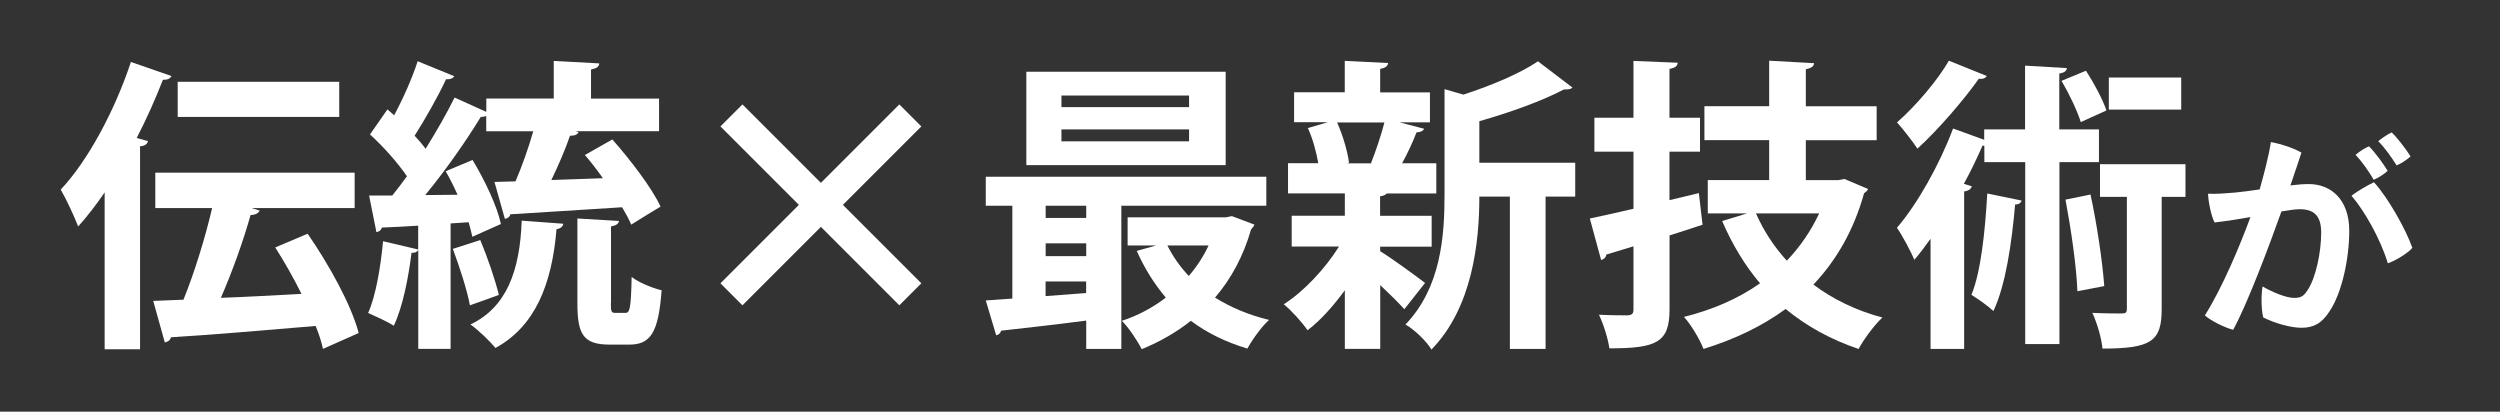
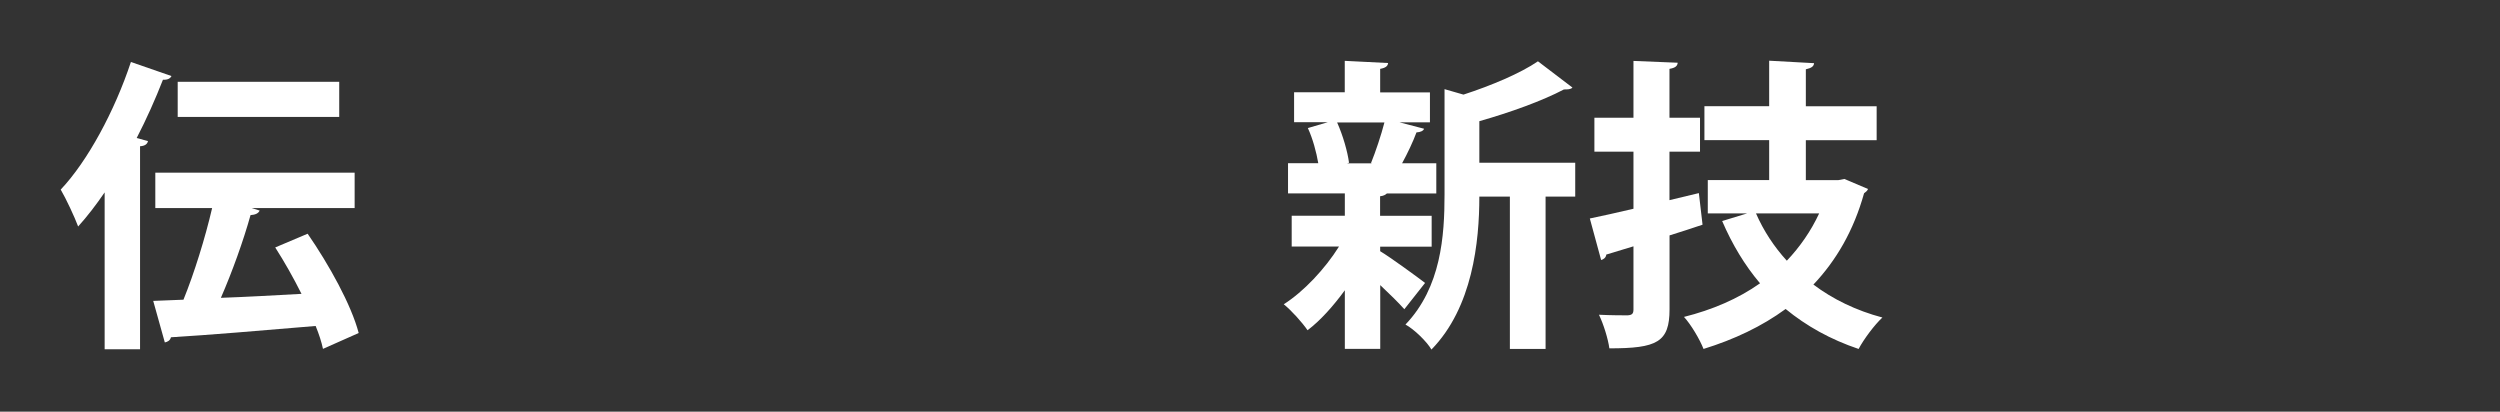
<svg xmlns="http://www.w3.org/2000/svg" id="_レイヤー_4" data-name="レイヤー 4" viewBox="0 0 334 55">
  <rect x="0" y="0" width="334" height="55" fill="#333333" stroke="none" />
  <defs>
    <style>
      .cls-1 {
        fill: #fff;
        stroke-width: 0px;
      }
    </style>
  </defs>
  <path class="cls-1" d="M13.99,25.69c-1.14,1.67-2.33,3.22-3.55,4.57-.45-1.22-1.63-3.75-2.33-4.93,3.59-3.79,7.22-10.52,9.38-17.05l5.42,1.88c-.16.33-.53.53-1.14.49-1.02,2.61-2.2,5.26-3.51,7.79l1.51.41c-.08.37-.37.65-1.06.69v27.12h-4.73v-20.96ZM41.11,31.24c2.85,4.12,5.83,9.5,6.81,13.25l-4.77,2.12c-.2-.94-.53-1.96-.98-3.06-7.18.61-14.48,1.22-19.33,1.51-.12.45-.45.61-.82.69l-1.55-5.55,4.04-.16c1.43-3.51,2.9-8.24,3.83-12.24h-7.59v-4.73h26.63v4.73h-13.75l1.06.33c-.16.37-.57.57-1.22.61-.94,3.39-2.45,7.59-3.96,11.05,3.43-.12,7.1-.33,10.77-.53-1.06-2.12-2.28-4.28-3.51-6.2l4.32-1.83ZM45.32,10.93v4.69h-21.58v-4.69h21.58Z" />
-   <path class="cls-1" d="M63.1,31.61c-.12-.57-.29-1.22-.49-1.92l-2.41.16v16.76h-4.32v-13.21c-.12.25-.41.41-.9.37-.41,3.34-1.18,7.26-2.37,9.75-.86-.57-2.45-1.26-3.43-1.71,1.02-2.24,1.67-6.12,2-9.58l4.69,1.1v-3.18c-1.83.12-3.51.2-4.85.25-.12.41-.45.57-.73.61l-.98-4.89h3.1c.65-.82,1.31-1.67,1.96-2.57-1.22-1.79-3.18-4-4.94-5.59l2.33-3.34.9.78c1.22-2.28,2.45-5.06,3.14-7.22l4.89,2c-.16.29-.57.45-1.1.41-1.06,2.28-2.77,5.3-4.2,7.54.57.61,1.06,1.18,1.47,1.75,1.47-2.37,2.85-4.77,3.87-6.85l4.24,1.92v-1.79h9.01v-5.02l6.08.33c-.04.45-.33.65-1.1.82v3.88h9.09v4.36h-11.13l.37.12c-.12.33-.53.49-1.14.49-.61,1.79-1.55,3.96-2.49,5.91l6.89-.24c-.78-1.1-1.59-2.16-2.41-3.1l3.67-2.08c2.41,2.73,5.26,6.44,6.44,8.97-1.18.73-2.45,1.47-3.92,2.41-.29-.69-.73-1.51-1.22-2.32-5.55.37-11.18.69-14.93.94-.08.37-.41.57-.73.61l-1.39-4.93,2.81-.08c.86-2,1.75-4.49,2.37-6.69h-6.28v-2.04c-.2.08-.45.12-.73.12-1.88,3.1-4.73,7.18-7.42,10.44l4.32-.04c-.49-1.1-1.02-2.16-1.59-3.14l3.59-1.51c1.63,2.69,3.3,6.2,3.79,8.56l-3.83,1.71ZM64.16,32.06c.98,2.33,2,5.34,2.49,7.34-1.18.45-2.41.86-3.87,1.39-.37-2.04-1.39-5.14-2.28-7.54l3.67-1.18ZM75.25,29.89c-.04.37-.37.65-.9.73-.61,7.42-2.9,13.01-8.16,15.87-.69-.86-2.33-2.45-3.34-3.14,4.81-2.28,6.61-7.14,6.85-13.87l5.55.41ZM81.61,40.5c0,1.18.08,1.3.61,1.3h1.35c.57,0,.73-.61.82-4.81.86.73,2.81,1.51,4,1.79-.41,5.71-1.51,7.26-4.32,7.26h-2.61c-3.55,0-4.32-1.39-4.32-5.51v-11.34l5.55.33c-.04.37-.37.61-1.06.73v10.24Z" />
-   <path class="cls-1" d="M123.09,37.85l-2.94,2.94-10.48-10.48-10.48,10.48-2.94-2.94,10.48-10.48-10.48-10.48,2.94-2.94,10.48,10.48,10.48-10.48,2.94,2.94-10.48,10.48,10.48,10.48Z" />
-   <path class="cls-1" d="M169.18,27.49h-19.37v19.13h-4.69v-3.79c-4.32.57-8.48,1.02-11.38,1.35-.08.37-.37.57-.65.61l-1.39-4.65,3.55-.25v-12.4h-3.55v-3.88h37.48v3.88ZM163.75,9.58v12.48h-26.63v-12.48h26.63ZM145.12,29.12v-1.63h-5.42v1.63h5.42ZM145.12,34.22v-1.71h-5.42v1.71h5.42ZM139.69,39.56l5.42-.41v-1.55h-5.42v1.96ZM158.86,14.31v-1.55h-17.05v1.55h17.05ZM158.86,18.88v-1.59h-17.05v1.59h17.05ZM164.57,28.87l3.02,1.14c-.12.33-.29.41-.45.65-1.02,3.55-2.65,6.57-4.81,9.1,2.08,1.3,4.49,2.32,7.22,2.98-1.02.9-2.28,2.69-2.9,3.83-2.86-.86-5.38-2.08-7.55-3.71-1.96,1.55-4.16,2.81-6.57,3.79-.57-1.14-1.75-2.9-2.65-3.79,2.12-.69,4.12-1.75,5.87-3.1-1.55-1.84-2.85-3.92-3.88-6.24l2.61-.73h-3.83v-3.75h13.09l.82-.16ZM155.96,32.79c.73,1.47,1.71,2.86,2.86,4.08,1.06-1.22,1.96-2.61,2.65-4.08h-5.51Z" />
-   <path class="cls-1" d="M184.39,32.95v.61c1.3.77,5.06,3.51,6,4.24l-2.77,3.51c-.73-.82-1.96-2.04-3.22-3.22v8.52h-4.73v-7.83c-1.55,2.12-3.26,4.04-4.98,5.34-.73-1.06-2.16-2.65-3.18-3.47,2.69-1.71,5.51-4.73,7.38-7.71h-6.32v-4.12h7.1v-2.98h-7.59v-4.04h4.04c-.25-1.47-.73-3.26-1.39-4.69l2.65-.78h-4.49v-4h6.77v-4.2l5.79.29c-.04.41-.33.65-1.06.78v3.14h6.65v4h-4.08l3.3.86c-.12.29-.45.45-1.02.49-.45,1.22-1.18,2.77-1.92,4.12h4.57v4.04h-6.61c-.16.16-.45.33-.9.37v2.61h6.89v4.12h-6.89ZM183.17,21.78c.61-1.51,1.35-3.71,1.79-5.42h-6.32c.78,1.75,1.39,3.88,1.59,5.38l-.25.08h3.3l-.12-.04ZM210.45,21.74v4.53h-3.96v20.35h-4.77v-20.35h-4.08c0,6.04-.9,14.8-6.4,20.43-.61-1.06-2.33-2.73-3.47-3.34,4.77-4.98,5.22-11.87,5.22-17.38v-14.07l2.53.73c3.75-1.22,7.63-2.86,9.95-4.45l4.61,3.51c-.24.25-.65.25-1.14.25-2.86,1.51-7.14,3.06-11.3,4.24v5.55h12.81Z" />
+   <path class="cls-1" d="M184.39,32.95v.61c1.3.77,5.06,3.51,6,4.24l-2.77,3.51c-.73-.82-1.96-2.04-3.22-3.22v8.52h-4.73v-7.83c-1.55,2.12-3.26,4.04-4.98,5.34-.73-1.06-2.16-2.65-3.18-3.47,2.69-1.71,5.51-4.73,7.38-7.71h-6.32v-4.12h7.1v-2.98h-7.59v-4.04h4.04c-.25-1.47-.73-3.26-1.39-4.69l2.65-.78h-4.49v-4h6.77v-4.2l5.79.29c-.04.41-.33.65-1.06.78v3.14h6.65v4h-4.08l3.3.86c-.12.29-.45.45-1.02.49-.45,1.22-1.18,2.77-1.92,4.12h4.57v4.04h-6.61c-.16.16-.45.33-.9.37v2.61h6.89v4.12h-6.89M183.17,21.78c.61-1.51,1.35-3.71,1.79-5.42h-6.32c.78,1.75,1.39,3.88,1.59,5.38l-.25.08h3.3l-.12-.04ZM210.45,21.74v4.53h-3.96v20.35h-4.77v-20.35h-4.08c0,6.04-.9,14.8-6.4,20.43-.61-1.06-2.33-2.73-3.47-3.34,4.77-4.98,5.22-11.87,5.22-17.38v-14.07l2.53.73c3.75-1.22,7.63-2.86,9.95-4.45l4.61,3.51c-.24.25-.65.25-1.14.25-2.86,1.51-7.14,3.06-11.3,4.24v5.55h12.81Z" />
  <path class="cls-1" d="M226.97,25.82l.49,4.2c-1.47.49-2.94.98-4.41,1.43v9.87c0,4.41-1.67,5.22-8.04,5.22-.16-1.22-.77-3.22-1.39-4.49,1.59.08,3.3.08,3.83.08.57-.04.78-.2.78-.78v-8.44l-3.63,1.1c-.04.41-.37.65-.69.73l-1.51-5.55c1.59-.33,3.59-.77,5.83-1.3v-7.63h-5.22v-4.53h5.22v-7.59l5.91.24c-.04.45-.33.69-1.1.82v6.53h4.08v4.53h-4.08v6.48l3.92-.94ZM246.39,23.9l3.18,1.35c-.12.29-.33.41-.53.57-1.39,4.98-3.71,8.97-6.77,12.2,2.61,1.96,5.71,3.47,9.22,4.4-1.06.98-2.49,2.9-3.18,4.2-3.75-1.26-6.97-3.06-9.75-5.34-3.18,2.33-6.89,4.08-10.97,5.34-.49-1.26-1.67-3.26-2.61-4.28,3.75-.94,7.22-2.41,10.16-4.49-2.04-2.41-3.71-5.18-5.06-8.32l3.34-1.02h-5.26v-4.45h8.2v-5.34h-8.65v-4.53h8.65v-6.08l6,.33c-.04.45-.37.65-1.1.82v4.94h9.46v4.53h-9.46v5.34h4.32l.82-.16ZM234.6,28.51c1.02,2.33,2.41,4.45,4.12,6.32,1.75-1.84,3.22-3.96,4.32-6.32h-8.44Z" />
-   <path class="cls-1" d="M265.43,10.15c-.16.29-.53.45-1.06.37-1.96,2.77-5.34,6.73-8.2,9.34-.65-.98-1.92-2.61-2.73-3.51,2.49-2.16,5.46-5.67,6.93-8.24l5.06,2.04ZM280.44,21.66h-5.3v24.31h-4.57v-24.31h-5.46v-2.2h-.25c-.73,1.67-1.55,3.39-2.49,5.1l1.06.33c-.08.33-.41.61-1.02.69v21.04h-4.49v-14.72c-.73,1.02-1.43,1.96-2.16,2.81-.45-1.06-1.63-3.3-2.33-4.28,2.65-3.06,5.67-8.36,7.5-13.26l4.16,1.51v-1.39h5.46v-8.52l5.59.33c-.04.37-.33.61-1.02.73v7.46h5.3v4.36ZM270.08,26.79c-.08.33-.37.53-.86.53-.45,5.14-1.26,10.77-2.9,14.23-.69-.65-2.08-1.63-2.94-2.16,1.26-3.02,1.83-8.44,2.12-13.54l4.57.94ZM278.69,9.46c1.06,1.63,2.24,3.83,2.73,5.3l-3.43,1.55c-.45-1.47-1.55-3.79-2.57-5.51l3.26-1.35ZM277.54,38.91c-.12-3.34-.86-8.36-1.59-12.24,3.18-.65,3.26-.65,3.34-.69.86,3.96,1.59,8.89,1.84,12.24l-3.59.69ZM291.98,21.94v4.36h-3.18v15.01c0,4.28-1.39,5.26-7.91,5.26-.12-1.35-.69-3.34-1.35-4.77,1.67.08,3.38.08,3.92.08s.69-.12.69-.65v-14.93h-3.59v-4.36h11.42ZM291.41,10.36v4.28h-9.67v-4.28h9.67Z" />
-   <path class="cls-1" d="M313.86,30.83c0,3.75-.99,8.34-2.64,10.77-1.05,1.65-2.19,2.19-3.75,2.19-1.41,0-3.57-.6-5.1-1.38-.3-1.14-.27-3.18-.09-4.14,1.23.72,3.12,1.53,4.2,1.53.81,0,1.26-.15,1.8-1.02,1.11-1.62,1.83-5.07,1.83-7.71,0-2.28-.99-3.12-2.88-3.12-.54,0-1.38.12-2.43.3-1.59,4.47-4.56,12.39-6.45,15.81-1.08-.27-2.94-1.17-3.78-1.92,2.34-3.72,4.68-9.3,6.09-13.14-1.53.27-3.18.54-4.8.72-.45-.93-.81-2.64-.87-3.84,1.14.06,2.4-.06,3.57-.15.9-.09,2.07-.24,3.33-.42.54-1.92,1.2-4.38,1.5-6.33,1.38.24,3.21.87,4.08,1.41-.33,1.05-.81,2.43-1.47,4.38.93-.12,1.8-.18,2.46-.18,2.94,0,5.4,2.04,5.4,6.24ZM322.29,33.11c-.6.72-2.19,1.68-3.27,2.07-1.02-3.33-3.15-7.05-4.86-9.03.81-.63,2.16-1.41,3-1.8,1.83,1.98,4.23,6.21,5.13,8.76ZM317.13,24.02c-.63-1.08-1.53-2.4-2.43-3.33.51-.45,1.32-.96,1.8-1.14.78.78,1.89,2.28,2.49,3.27-.36.36-1.2.93-1.86,1.2ZM320.19,22.1c-.66-1.05-1.53-2.31-2.46-3.24.51-.42,1.32-.96,1.8-1.17.78.75,1.89,2.19,2.52,3.21-.39.36-1.2.93-1.86,1.2Z" />
</svg>